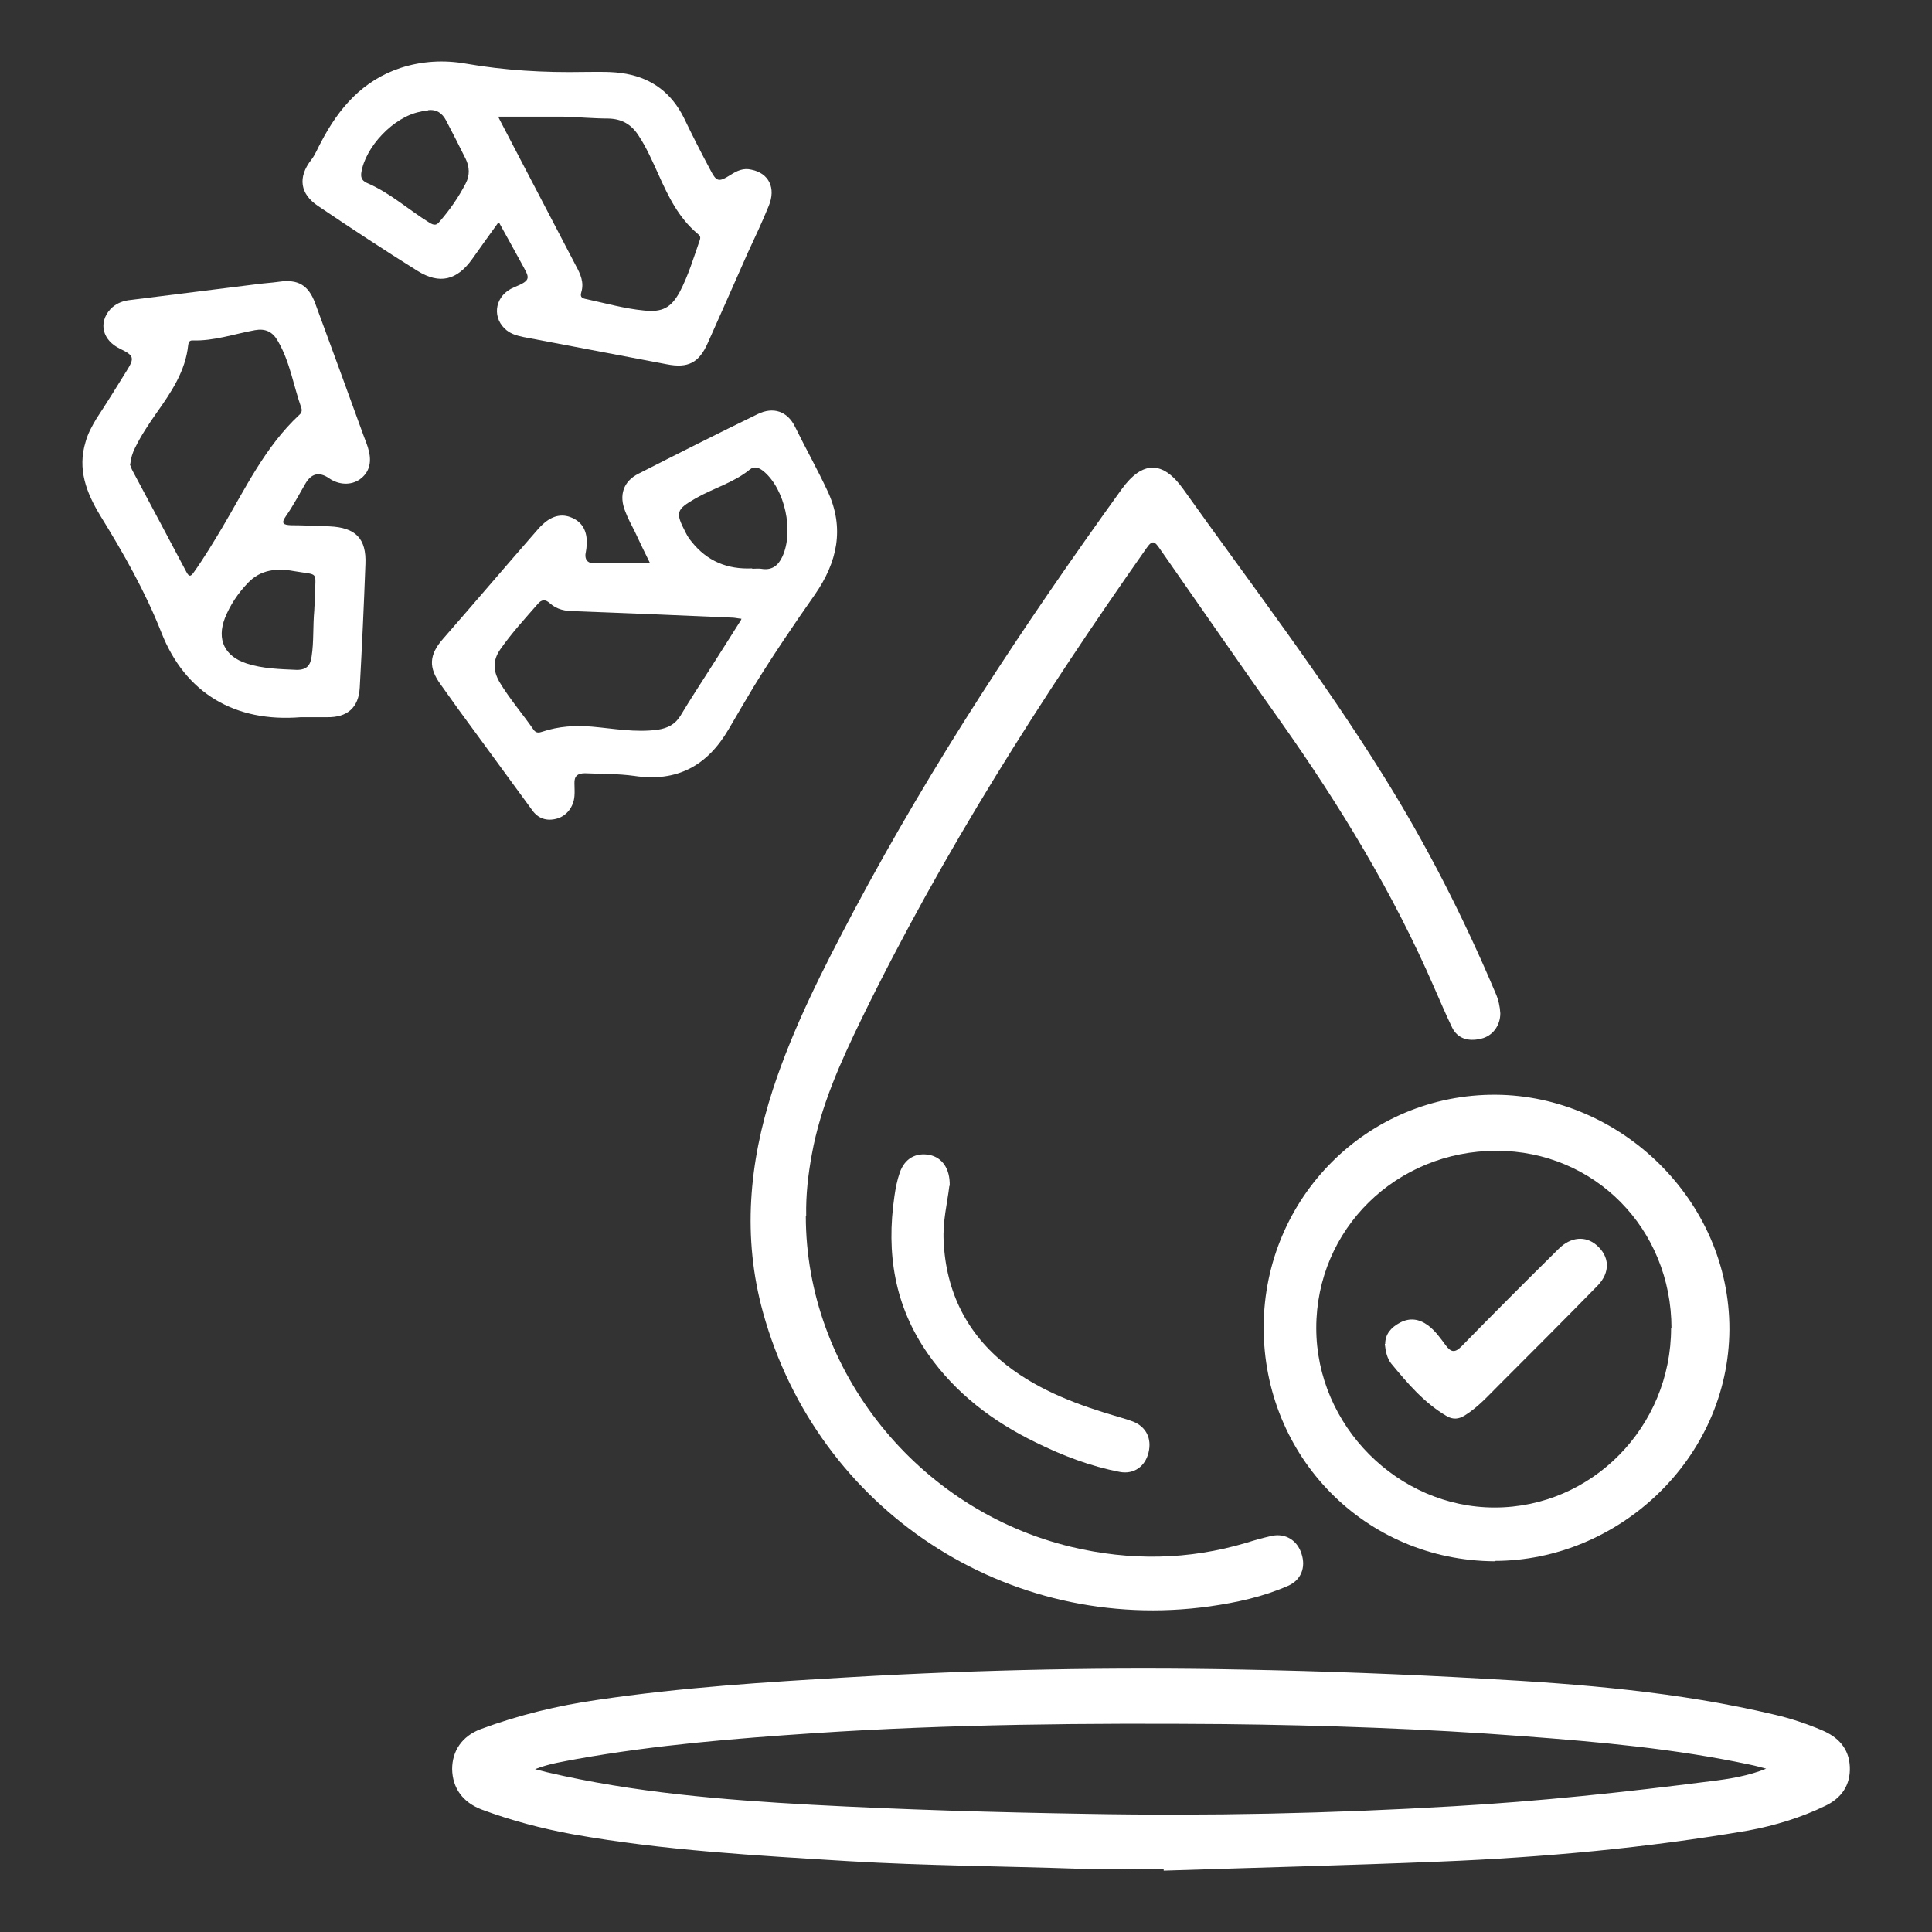
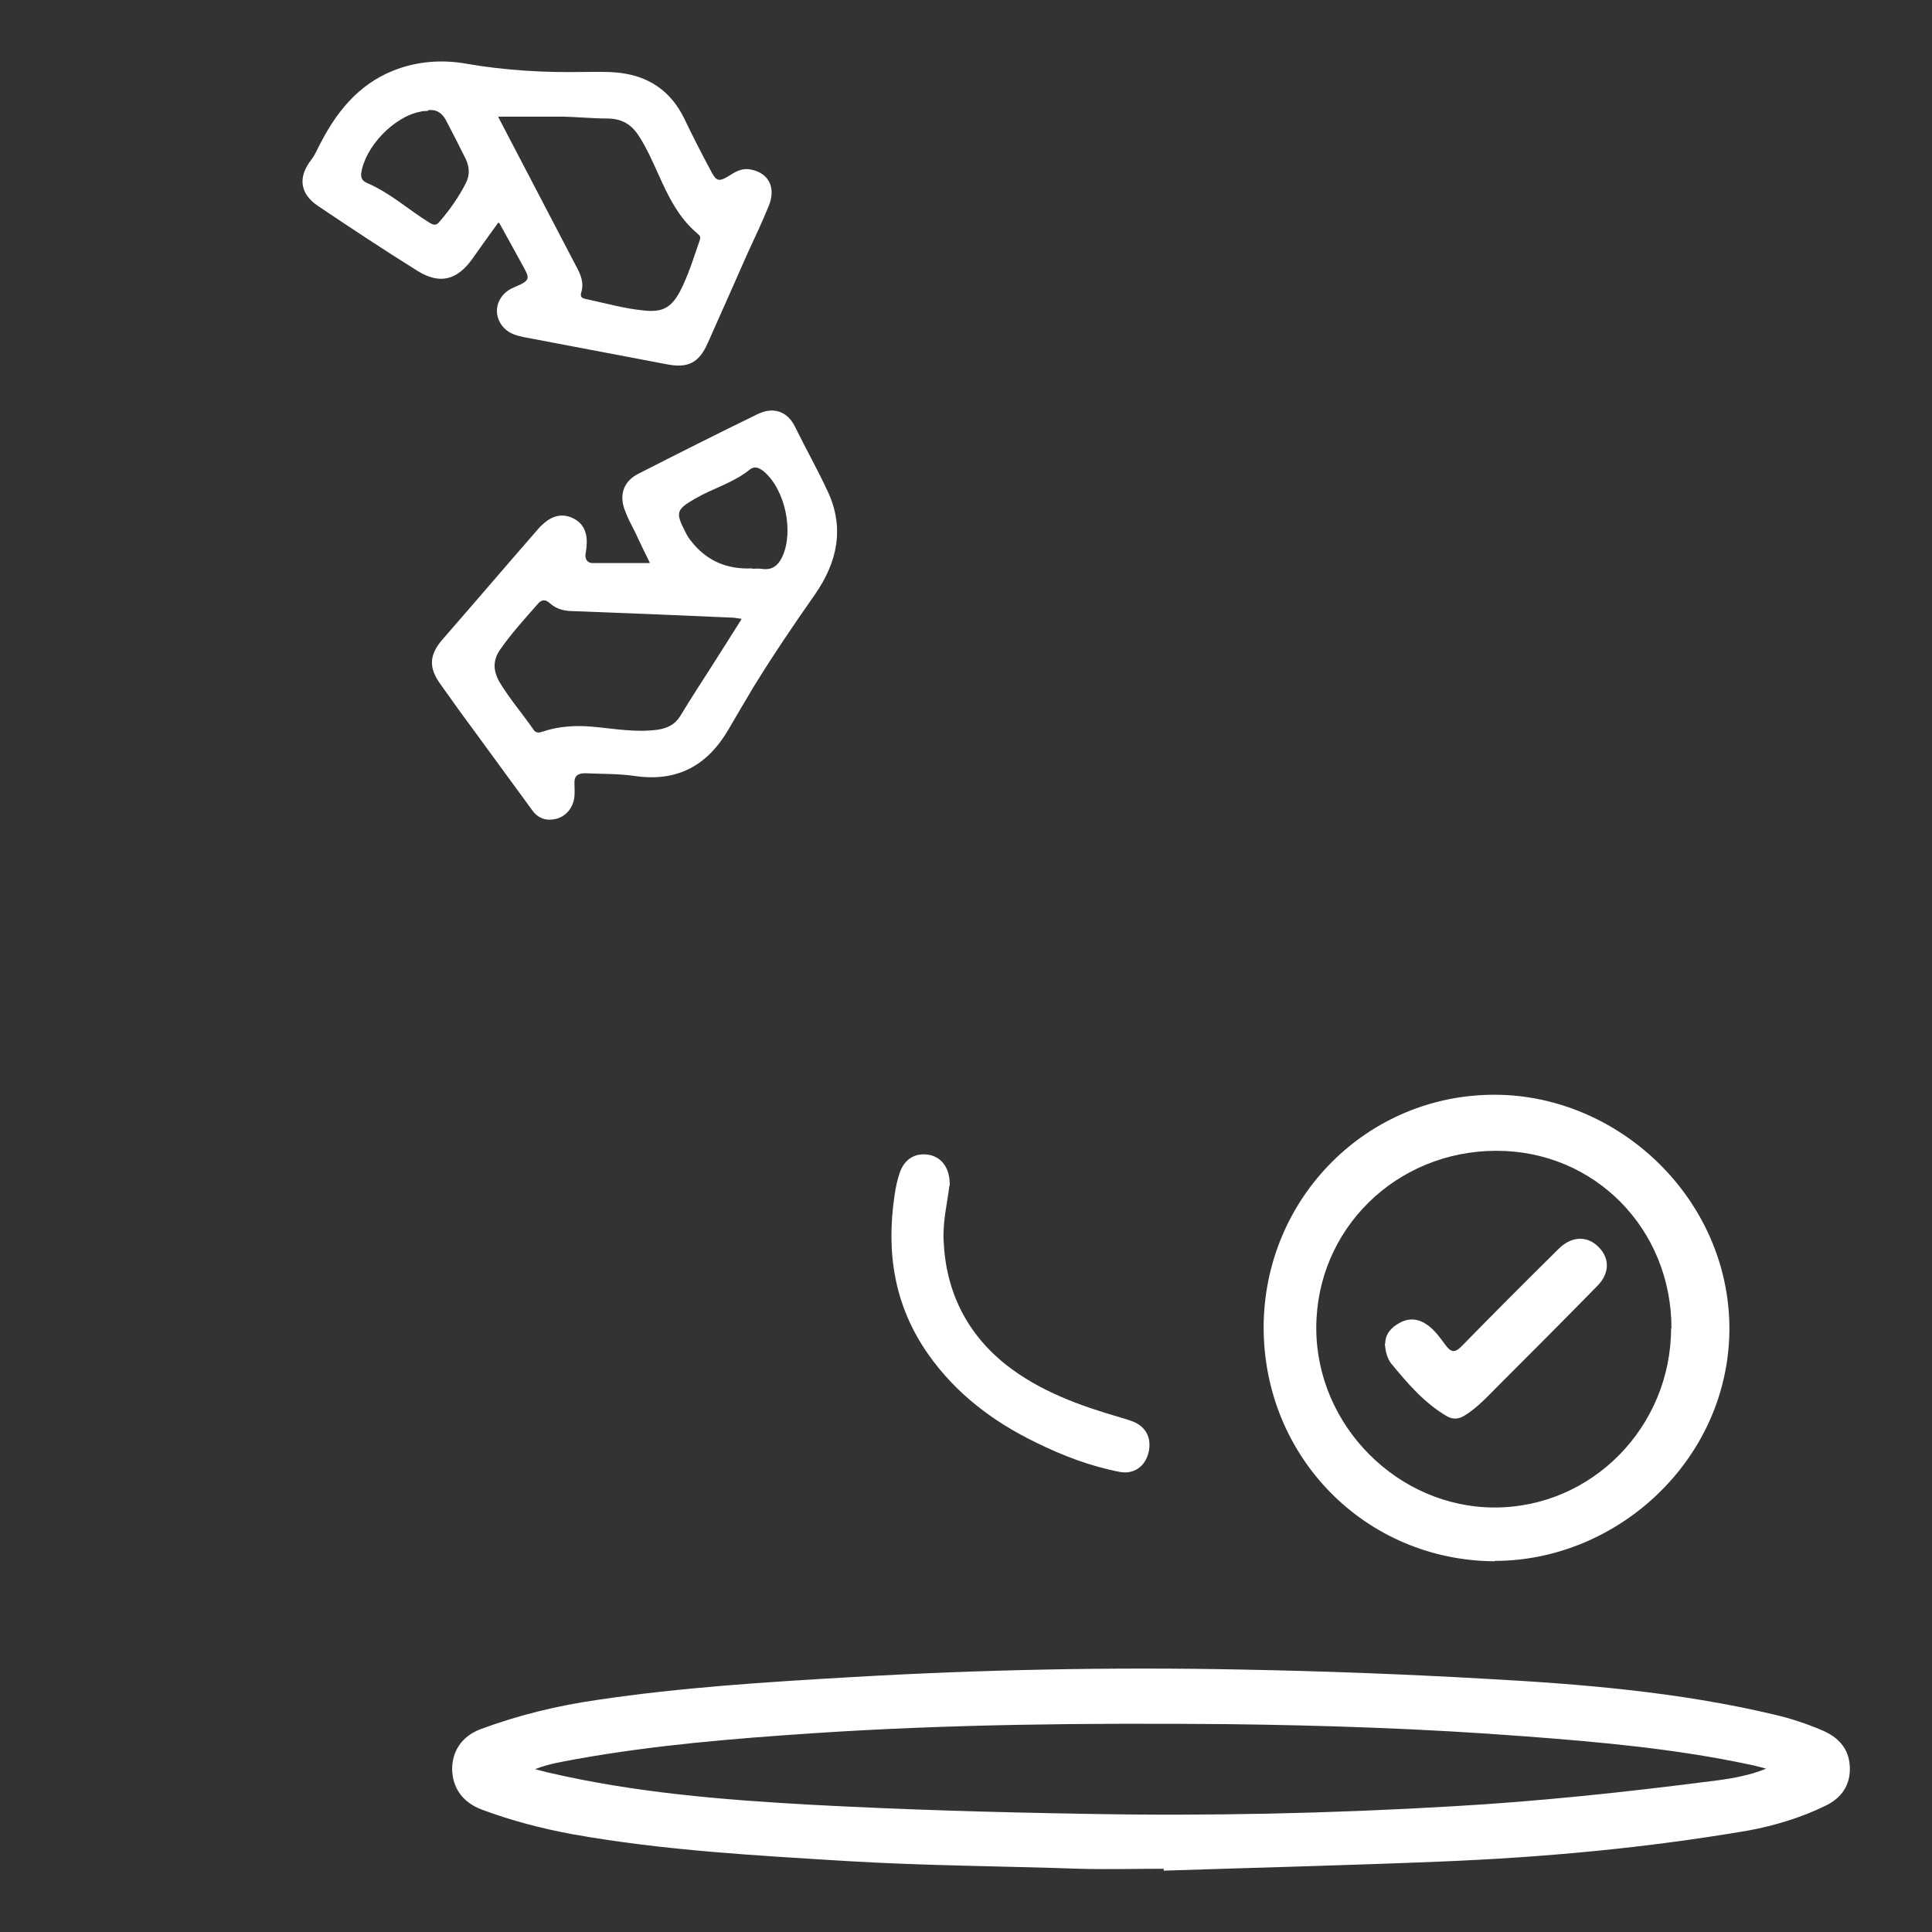
<svg xmlns="http://www.w3.org/2000/svg" id="Calque_1" viewBox="0 0 51.02 51.02">
  <rect x="0" y="0" width="51.02" height="51.02" fill="#333333" stroke="none" />
  <defs>
    <style>.cls-1{fill:#fff;}</style>
  </defs>
  <path class="cls-1" d="m30.74,49.35c-.75,0-1.49.02-2.24,0-2.03-.07-4.06-.08-6.08-.2-2.44-.15-4.88-.28-7.29-.71-.82-.15-1.62-.36-2.4-.65-.51-.19-.78-.57-.79-1.07,0-.47.25-.87.76-1.06,1-.37,2.03-.62,3.08-.77,2.22-.33,4.45-.47,6.69-.6,3.44-.2,6.89-.27,10.34-.2,2.12.04,4.24.12,6.36.24,2.59.14,5.16.35,7.69.95.43.1.85.24,1.25.41.43.18.72.48.74.97.02.49-.23.83-.65,1.03-.64.31-1.33.52-2.03.65-2.69.46-5.4.71-8.13.82-2.43.1-4.87.16-7.31.24,0-.01,0-.02,0-.04Zm15.91-2.64c-.15-.04-.29-.08-.44-.11-1.97-.42-3.98-.6-5.98-.75-2.63-.2-5.26-.29-7.89-.32-3.62-.03-7.24,0-10.85.24-2.09.14-4.18.31-6.25.68-.36.07-.73.12-1.11.27.13.03.22.06.31.08,2.3.54,4.64.73,6.99.86,2.42.13,4.84.2,7.26.24,3.23.06,6.45-.01,9.68-.2,2.27-.13,4.53-.37,6.79-.66.5-.06,1.01-.14,1.5-.34Z" />
-   <path class="cls-1" d="m21.28,32.11c0,4.09,2.96,7.77,7.01,8.74,1.55.37,3.09.35,4.63-.11.22-.07.44-.13.66-.18.37-.08.68.12.79.47.12.36-.01.7-.36.85-.66.29-1.36.44-2.06.54-5.35.75-10.36-2.55-11.8-7.76-.55-1.99-.37-3.95.26-5.89.54-1.65,1.33-3.19,2.14-4.72,2.07-3.89,4.49-7.55,7.07-11.13.55-.76,1.09-.76,1.63,0,1.78,2.5,3.65,4.94,5.28,7.56,1.15,1.84,2.13,3.77,2.97,5.76.07.16.11.34.12.52,0,.32-.2.6-.51.67-.37.09-.63-.03-.76-.29-.17-.35-.32-.71-.48-1.07-1.08-2.49-2.48-4.79-4.04-7-1.08-1.52-2.14-3.06-3.21-4.59-.12-.17-.18-.24-.34-.01-2.79,3.97-5.39,8.05-7.52,12.42-.56,1.15-1.09,2.32-1.32,3.59-.1.54-.16,1.07-.15,1.62Z" />
  <path class="cls-1" d="m39.47,41.23c-3.42-.02-6.11-2.76-6.1-6.2.02-3.41,2.75-6.14,6.13-6.12,3.28.02,6.18,2.78,6.17,6.2-.02,3.43-2.95,6.11-6.2,6.11Zm4.67-6.15c0-2.63-2.03-4.69-4.62-4.69-2.65,0-4.76,2.07-4.76,4.68,0,2.58,2.16,4.74,4.71,4.74,2.57,0,4.66-2.13,4.66-4.74Z" />
  <path class="cls-1" d="m17.16,14.86c-.13-.26-.26-.53-.39-.81-.09-.18-.19-.36-.26-.55-.17-.42-.05-.79.35-.99,1.04-.53,2.09-1.06,3.14-1.57.42-.21.8-.08,1,.34.28.57.59,1.12.86,1.7.45.97.25,1.87-.34,2.72-.56.8-1.11,1.61-1.62,2.44-.22.37-.44.74-.66,1.12-.56.96-1.36,1.4-2.49,1.23-.43-.06-.86-.05-1.3-.07-.19,0-.29.07-.28.27,0,.11.01.22,0,.33-.02.29-.21.53-.47.6-.26.07-.49,0-.65-.23-.49-.67-.98-1.34-1.47-2.01-.32-.43-.63-.86-.94-1.3-.33-.45-.31-.79.06-1.21.82-.94,1.63-1.89,2.45-2.83.06-.07.12-.14.19-.2.26-.24.54-.29.82-.14.25.13.36.38.33.71,0,.08-.02.15-.03.23-.01.13.05.22.18.23.5,0,.99,0,1.51,0Zm2.42,1.48c-.11-.01-.18-.03-.25-.03-1.38-.06-2.77-.12-4.15-.17-.25,0-.47-.04-.66-.21-.12-.11-.22-.1-.32.02-.34.39-.69.77-.99,1.2-.2.29-.19.56-.02.86.27.45.61.84.9,1.26.07.1.15.08.24.05.42-.14.86-.17,1.31-.13.57.05,1.14.16,1.73.08.26-.04.46-.14.6-.37.27-.45.56-.89.84-1.33.25-.39.5-.79.76-1.2Zm.29-1.32c.08,0,.15-.01.23,0,.28.05.45-.08.56-.32.31-.67.07-1.78-.49-2.25-.12-.1-.25-.15-.37-.05-.43.35-.96.49-1.43.76-.52.3-.54.37-.26.91.04.08.09.16.15.23.41.52.95.74,1.6.71Z" />
-   <path class="cls-1" d="m7.94,18.94c-1.73.14-3.05-.63-3.68-2.24-.43-1.09-1-2.09-1.61-3.08-.37-.61-.61-1.23-.39-1.95.06-.22.17-.42.29-.62.27-.41.53-.83.79-1.25.22-.35.2-.41-.17-.59-.46-.22-.58-.68-.26-1.04.13-.14.29-.21.47-.24,1.12-.14,2.24-.28,3.36-.42.21-.03.42-.04.63-.07.49-.07.77.08.95.56.43,1.17.86,2.34,1.28,3.5.05.14.11.27.14.41.08.32,0,.58-.24.75-.23.16-.55.15-.81-.03q-.39-.27-.63.15c-.17.29-.32.58-.51.85-.14.2-.06.23.13.24.34,0,.68.02,1.02.03.69.03.98.32.95,1-.04,1.09-.09,2.17-.15,3.26-.03.53-.33.79-.87.78-.23,0-.46,0-.69,0Zm-4.51-6.68c.02.05.04.12.08.19.47.88.94,1.76,1.41,2.65.07.13.11.14.2.01.27-.38.51-.78.75-1.18.61-1.03,1.13-2.13,2.03-2.97.06-.05.08-.11.06-.18-.21-.59-.3-1.22-.62-1.77-.14-.25-.33-.34-.61-.29-.55.1-1.08.29-1.65.27-.08,0-.1.05-.11.12-.07.69-.45,1.25-.84,1.8-.21.3-.41.6-.57.93-.06.12-.1.25-.12.41Zm4.87,3.84c0-.08.02-.22.02-.35,0-.69.13-.55-.57-.67-.43-.08-.87-.04-1.2.31-.26.27-.47.58-.61.93-.22.57-.01,1.01.57,1.2.43.14.88.15,1.33.17.26,0,.36-.12.39-.36.06-.39.03-.78.07-1.22Z" />
  <path class="cls-1" d="m13.15,5.89c-.24.33-.46.64-.68.95-.4.56-.86.68-1.45.31-.88-.55-1.76-1.13-2.62-1.71-.48-.32-.54-.76-.18-1.22.11-.14.17-.31.26-.47.47-.9,1.1-1.63,2.11-1.96.56-.18,1.14-.21,1.71-.11,1.03.18,2.07.24,3.12.22.37,0,.75-.02,1.12.05.7.13,1.2.52,1.52,1.16.22.46.45.91.69,1.36.17.33.22.35.54.15.17-.11.34-.19.55-.14.46.09.66.48.46.96-.17.42-.36.82-.55,1.23-.35.8-.71,1.6-1.06,2.39-.23.52-.52.67-1.08.56-1.26-.24-2.53-.48-3.79-.72-.19-.04-.36-.09-.5-.23-.34-.34-.23-.88.25-1.08.49-.2.41-.25.2-.64-.19-.35-.38-.69-.59-1.07Zm.01-2.8s.03.06.05.1c.67,1.28,1.33,2.55,2,3.83.12.22.22.44.14.7-.04.13.03.16.14.18.51.11,1,.25,1.52.3.48.05.71-.07.94-.49.23-.44.37-.91.53-1.37.03-.09,0-.12-.06-.17-.5-.42-.77-.98-1.03-1.56-.16-.35-.31-.7-.52-1.02-.19-.3-.44-.45-.8-.46-.4,0-.8-.04-1.2-.05-.57,0-1.13,0-1.71,0Zm-1.86-.16c-.07,0-.14,0-.2.02-.7.13-1.46.93-1.56,1.62-.02.15.05.22.17.27.6.26,1.08.7,1.63,1.04.13.08.19.07.27-.03.27-.31.5-.64.69-1.01.11-.21.1-.43,0-.64-.17-.34-.34-.68-.52-1.02-.1-.19-.25-.3-.48-.27Z" />
  <path class="cls-1" d="m25.07,31.32c-.05.43-.18.94-.15,1.46.06,1.34.62,2.45,1.66,3.27.88.69,1.93,1.07,3,1.38.11.03.23.07.34.11.35.14.5.45.41.82-.09.37-.39.58-.76.51-.78-.15-1.51-.43-2.22-.78-1.13-.55-2.11-1.29-2.84-2.33-.89-1.27-1.11-2.67-.89-4.17.03-.21.07-.42.14-.62.13-.38.43-.54.79-.47.33.07.54.36.53.81Z" />
  <path class="cls-1" d="m36.58,35.49c0-.26.16-.44.39-.56.26-.14.51-.1.74.07.19.14.33.34.47.53.13.17.23.21.41.03.85-.87,1.71-1.73,2.57-2.58.32-.32.71-.35,1-.1.35.3.37.72.03,1.07-.87.89-1.74,1.76-2.62,2.64-.28.28-.55.58-.89.79-.16.1-.31.11-.47.02-.6-.35-1.04-.87-1.47-1.39-.11-.14-.15-.32-.17-.52Z" />
</svg>